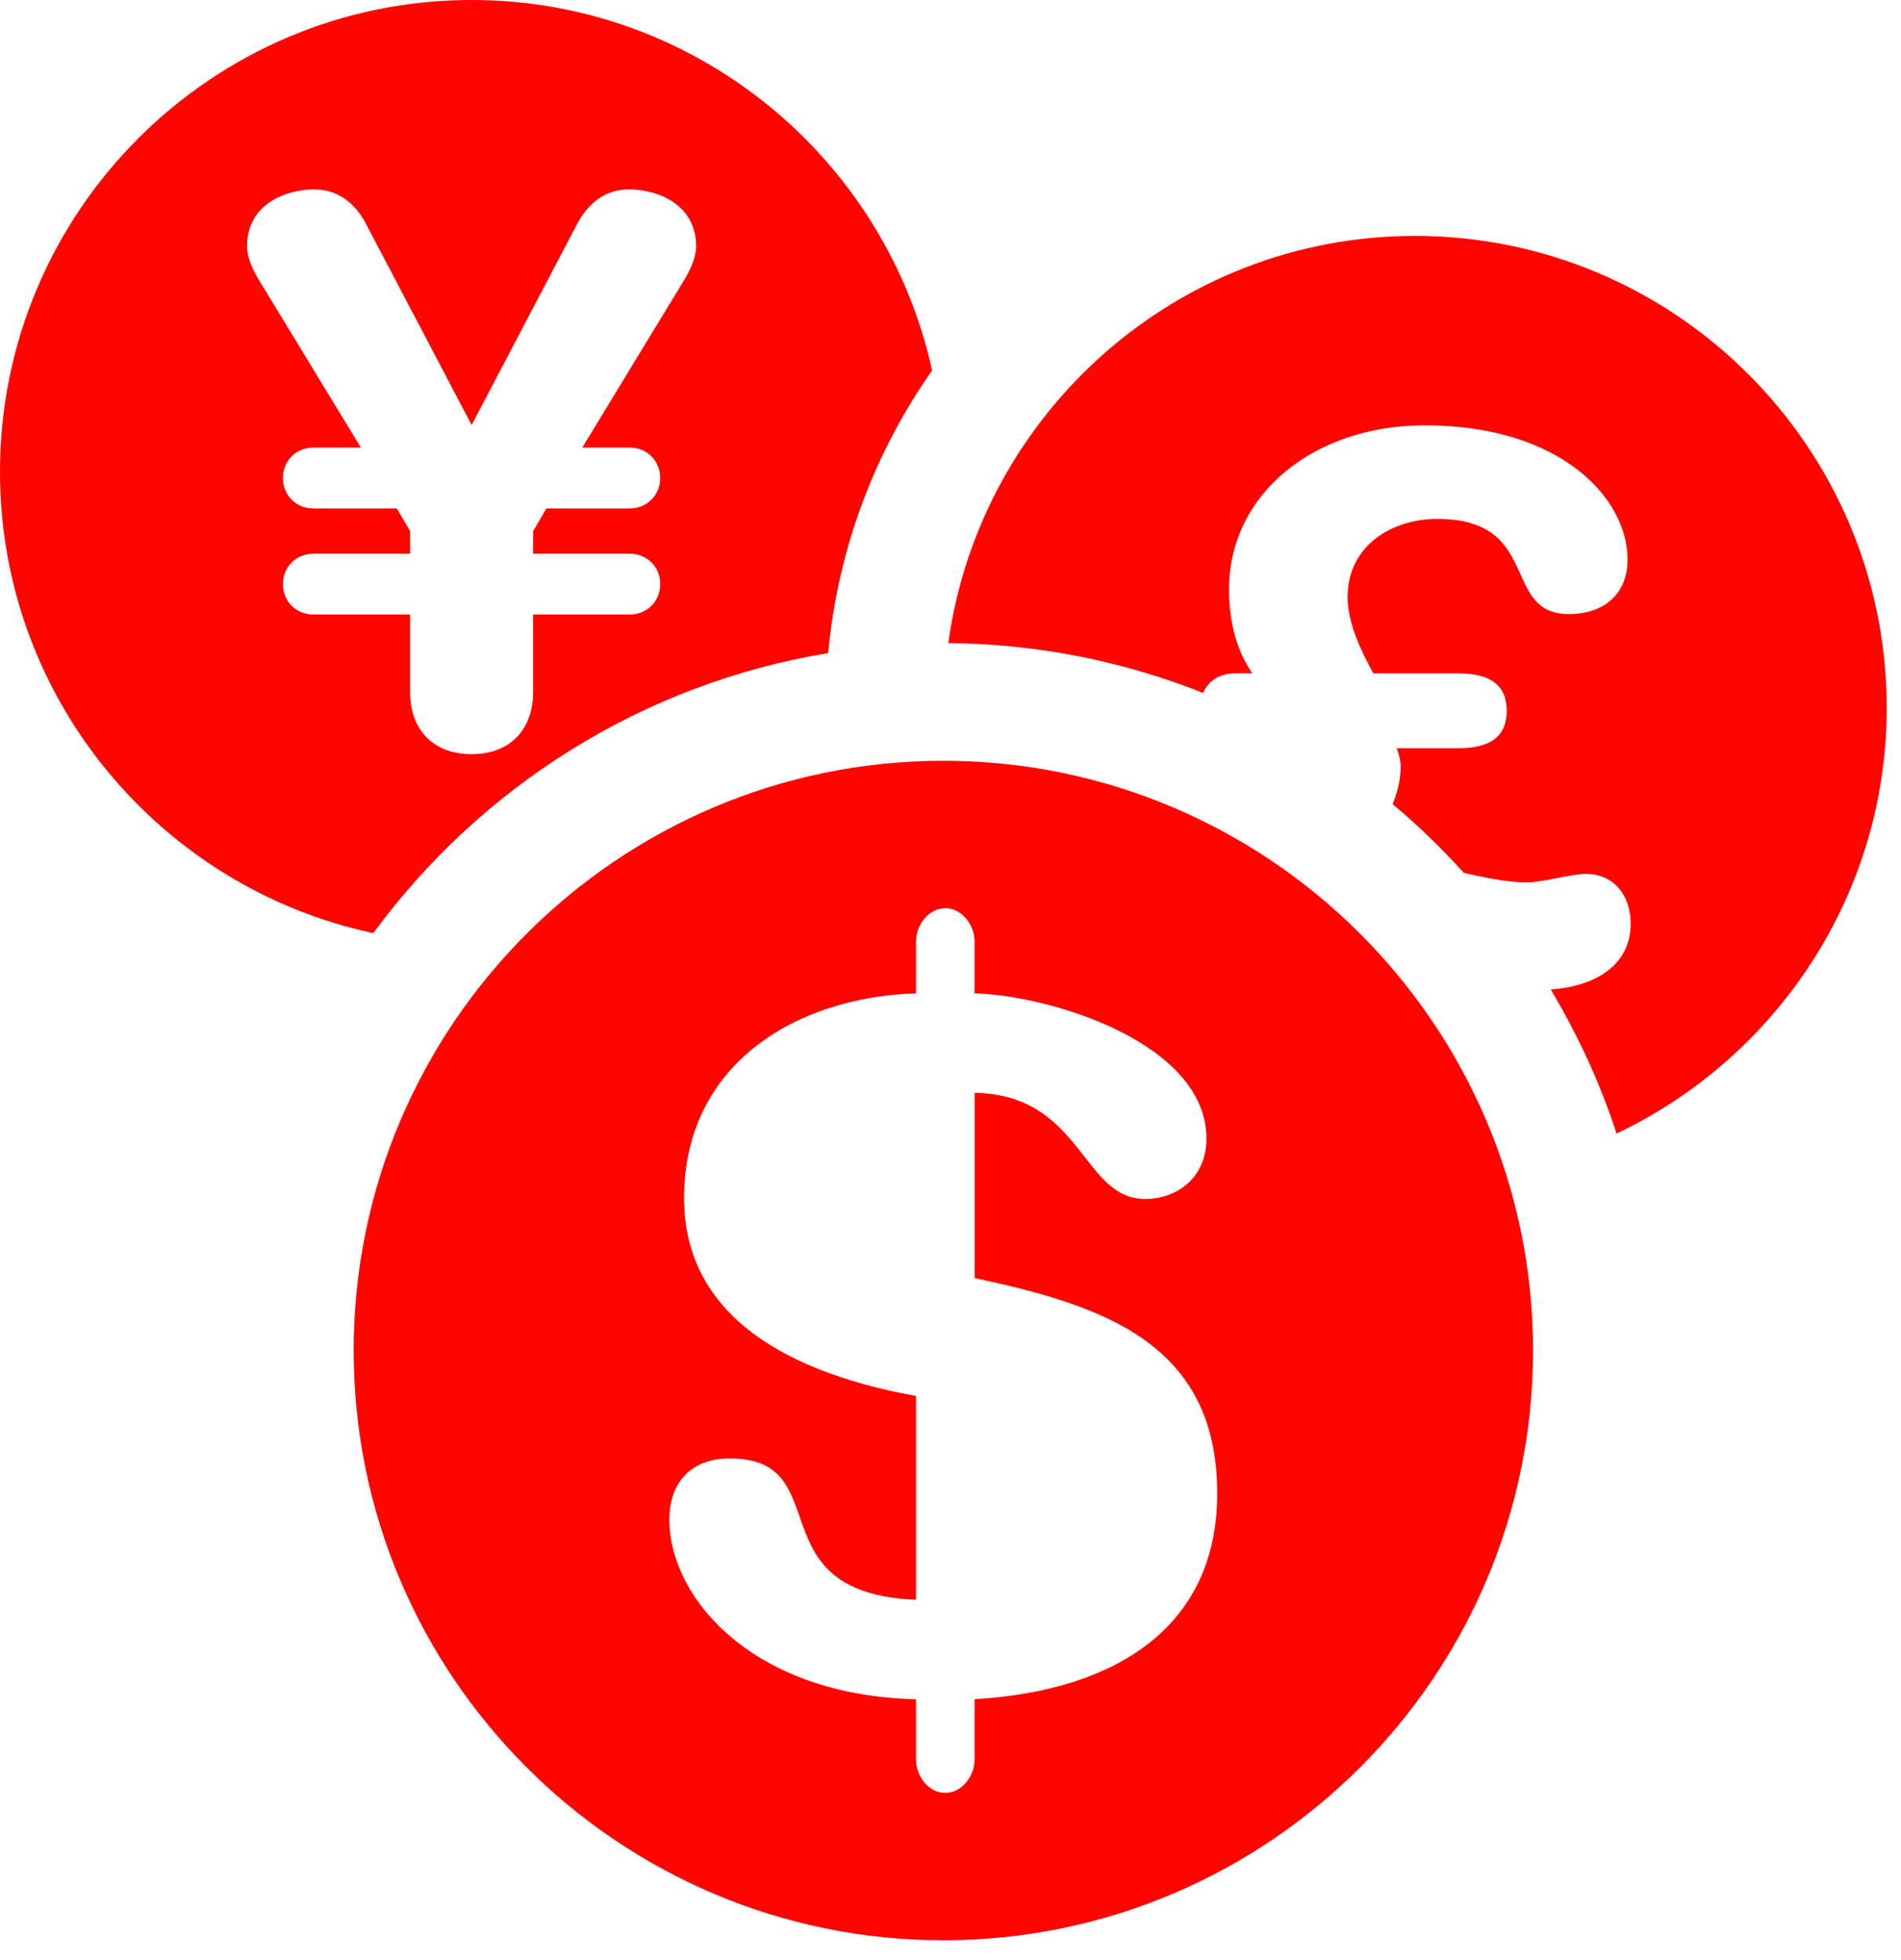
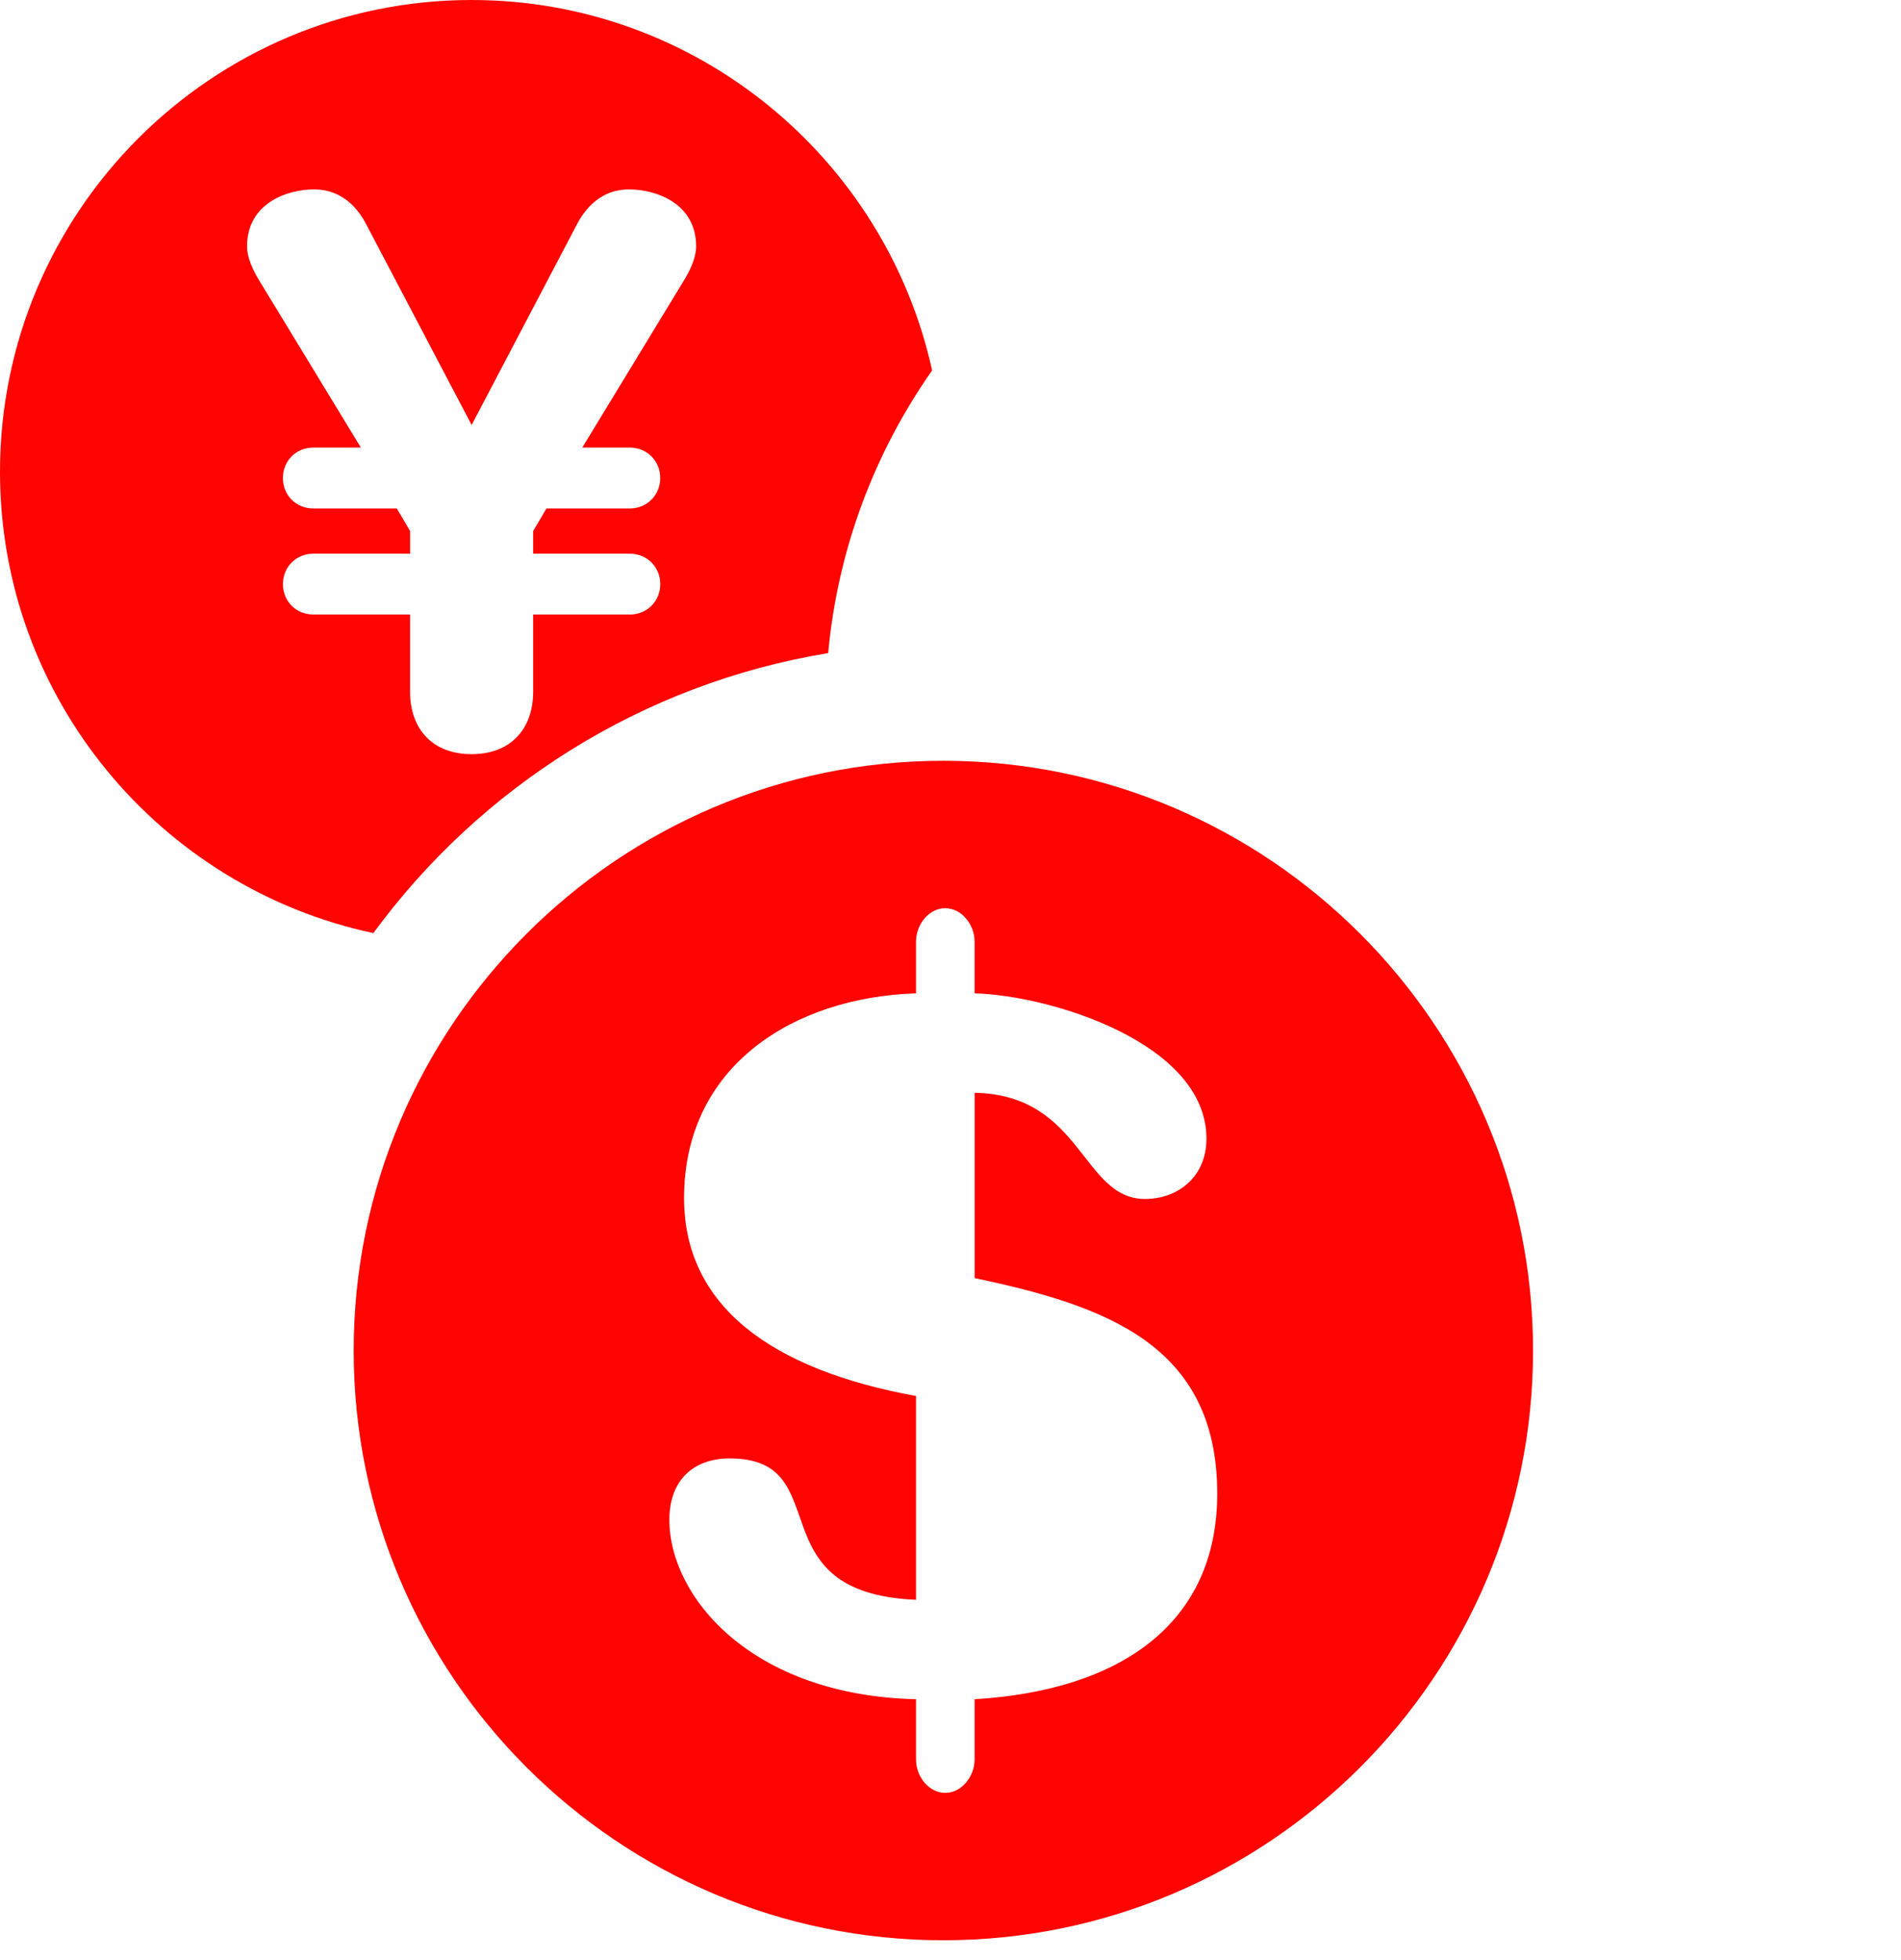
<svg xmlns="http://www.w3.org/2000/svg" width="100%" height="100%" viewBox="0 0 98 101" version="1.1" xml:space="preserve" style="fill-rule:evenodd;clip-rule:evenodd;stroke-linejoin:round;stroke-miterlimit:2;">
  <g transform="matrix(2,0,0,2,14.586,17.988)">
    <path d="M0,6.058C0,5.616 0.339,5.275 0.783,5.275L3.278,5.275L3.278,4.692L2.936,4.109L0.782,4.109C0.338,4.109 -0.001,3.767 -0.001,3.325C-0.001,2.882 0.338,2.54 0.782,2.54L2.009,2.54L-0.645,-1.821C-0.785,-2.063 -0.925,-2.364 -0.925,-2.646C-0.925,-3.752 0.1,-4.113 0.802,-4.113C1.647,-4.113 2.029,-3.449 2.17,-3.169L4.864,1.958L7.555,-3.169C7.699,-3.449 8.079,-4.113 8.921,-4.113C9.625,-4.113 10.65,-3.75 10.65,-2.646C10.65,-2.364 10.51,-2.063 10.37,-1.823L7.716,2.54L8.941,2.54C9.383,2.54 9.725,2.882 9.725,3.325C9.725,3.767 9.383,4.109 8.941,4.109L6.792,4.109L6.45,4.692L6.45,5.275L8.943,5.275C9.384,5.275 9.726,5.616 9.726,6.058C9.726,6.501 9.384,6.842 8.943,6.842L6.45,6.842L6.45,8.831C6.45,9.796 5.866,10.441 4.864,10.441C3.858,10.441 3.277,9.796 3.277,8.831L3.277,6.842L0.782,6.842C0.338,6.842 0,6.501 0,6.058M14.054,7.836C14.302,5.142 15.257,2.656 16.733,0.552C15.533,-4.9 10.668,-8.994 4.863,-8.994C-1.839,-8.994 -7.293,-3.54 -7.293,3.164C-7.293,8.998 -3.162,13.883 2.33,15.052C5.093,11.287 9.257,8.626 14.054,7.836" style="fill:rgb(255,4,0);fill-rule:nonzero;" />
  </g>
  <g transform="matrix(2,0,0,2,72.948,58.423)">
-     <path d="M0,-23.132C-6.137,-23.132 -11.214,-18.556 -12.031,-12.639C-9.711,-12.621 -7.5,-12.163 -5.462,-11.355C-5.327,-11.665 -5.048,-11.86 -4.614,-11.86L-4.193,-11.86C-4.614,-12.463 -4.795,-13.227 -4.795,-14.011C-4.795,-16.502 -2.584,-18.251 0.25,-18.251C3.771,-18.251 5.478,-16.362 5.478,-14.794C5.478,-13.889 4.854,-13.387 3.969,-13.387C2.201,-13.387 3.285,-15.839 0.572,-15.839C-0.613,-15.839 -1.738,-15.135 -1.738,-13.829C-1.738,-13.145 -1.398,-12.462 -1.076,-11.859L1.116,-11.859C1.939,-11.859 2.363,-11.557 2.363,-10.894C2.363,-10.232 1.94,-9.93 1.116,-9.93L-0.474,-9.93C-0.412,-9.769 -0.371,-9.628 -0.371,-9.447C-0.371,-9.123 -0.451,-8.802 -0.577,-8.487C0.081,-7.945 0.687,-7.343 1.263,-6.714C1.82,-6.602 2.317,-6.472 2.906,-6.472C3.246,-6.472 4.074,-6.693 4.393,-6.693C5.135,-6.693 5.558,-6.13 5.558,-5.407C5.558,-4.274 4.543,-3.781 3.498,-3.713C4.191,-2.548 4.769,-1.31 5.195,0C9.303,-1.952 12.158,-6.131 12.158,-10.976C12.156,-17.678 6.702,-23.132 0,-23.132" style="fill:rgb(255,4,0);fill-rule:nonzero;" />
-   </g>
+     </g>
  <g transform="matrix(2,0,0,2,50.241,51.633)">
    <path d="M0,17.973L0,19.532C0,19.959 -0.33,20.386 -0.756,20.386C-1.183,20.386 -1.509,19.96 -1.509,19.532L-1.509,17.973C-5.754,17.873 -7.867,15.335 -7.867,13.348C-7.867,12.346 -7.265,11.767 -6.31,11.767C-3.496,11.767 -5.683,15.235 -1.509,15.41L-1.509,10.159C-5.231,9.481 -7.488,7.848 -7.488,5.057C-7.488,1.641 -4.65,-0.118 -1.509,-0.218L-1.509,-1.556C-1.509,-1.985 -1.183,-2.412 -0.756,-2.412C-0.33,-2.412 0,-1.985 0,-1.556L0,-0.218C1.957,-0.166 5.977,1.062 5.977,3.527C5.977,4.506 5.247,5.081 4.394,5.081C2.761,5.081 2.783,2.397 0.001,2.345L0.001,7.119C3.318,7.823 6.255,8.801 6.255,12.673C6.255,16.039 3.741,17.748 0,17.973M-0.805,-6.211C-9.185,-6.211 -16.004,0.608 -16.004,8.988C-16.004,17.367 -9.185,24.184 -0.805,24.184C7.575,24.184 14.395,17.369 14.395,8.988C14.395,0.607 7.575,-6.211 -0.805,-6.211" style="fill:rgb(255,4,0);fill-rule:nonzero;" />
  </g>
</svg>